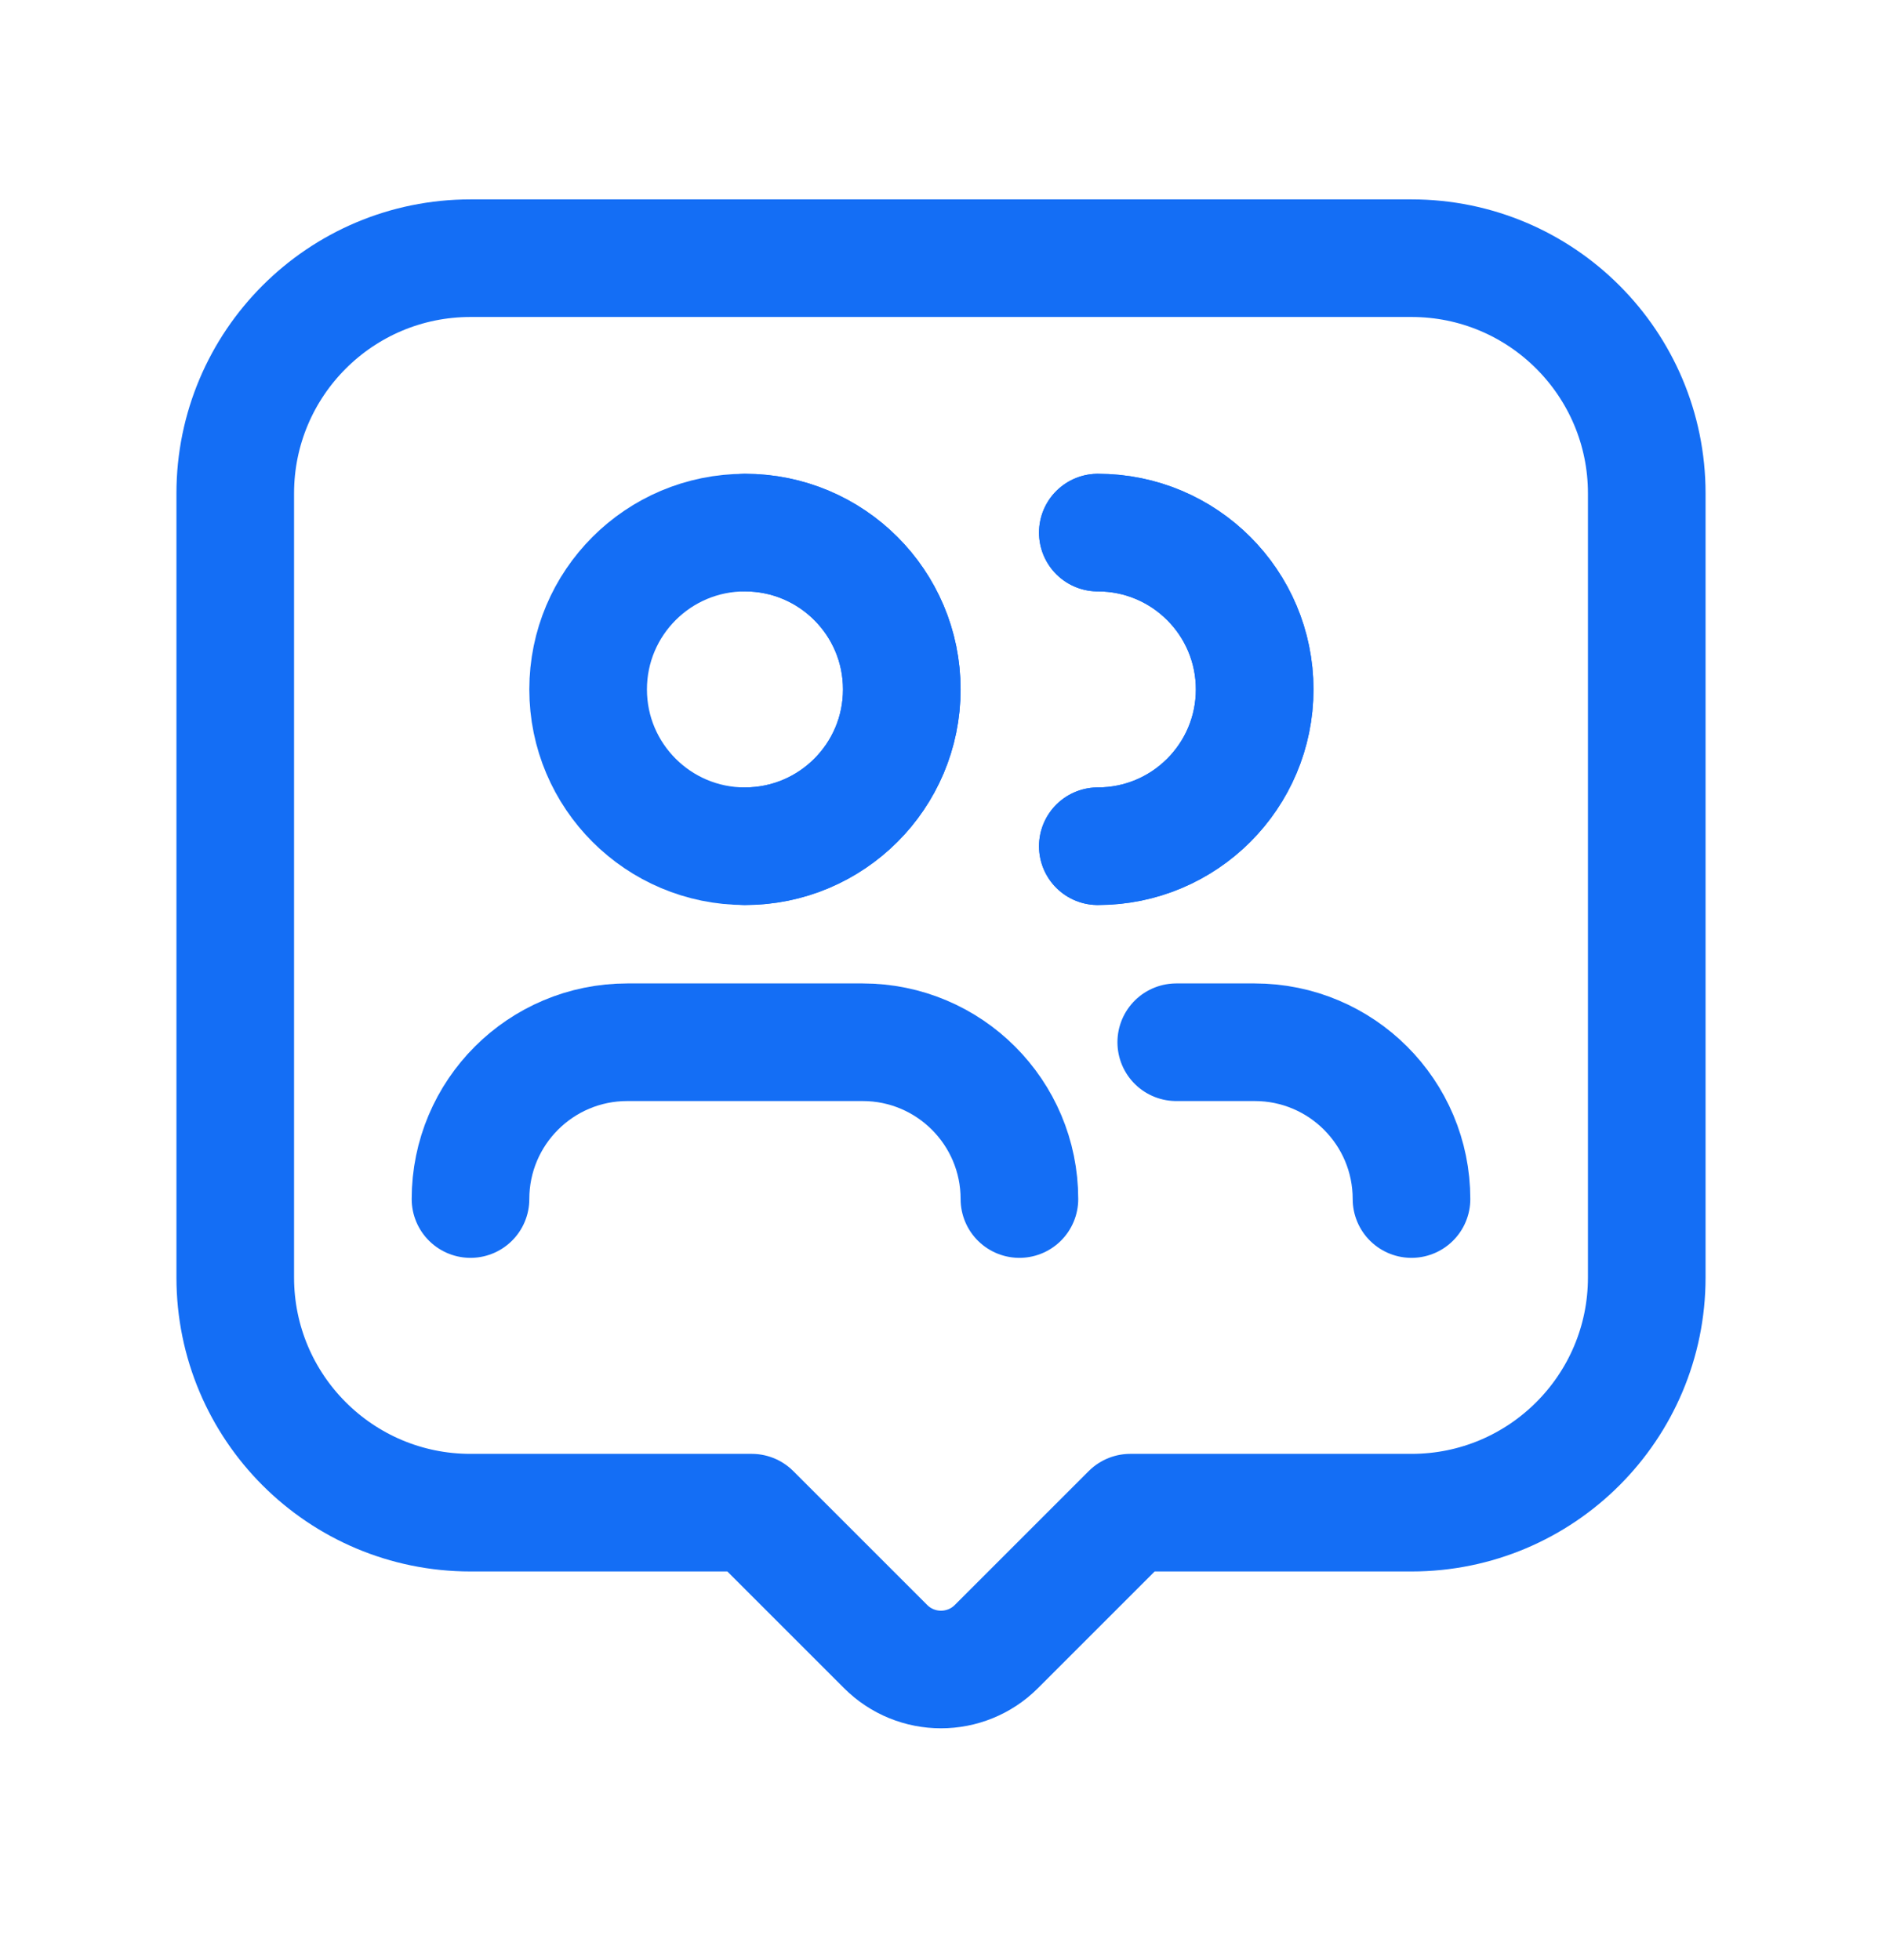
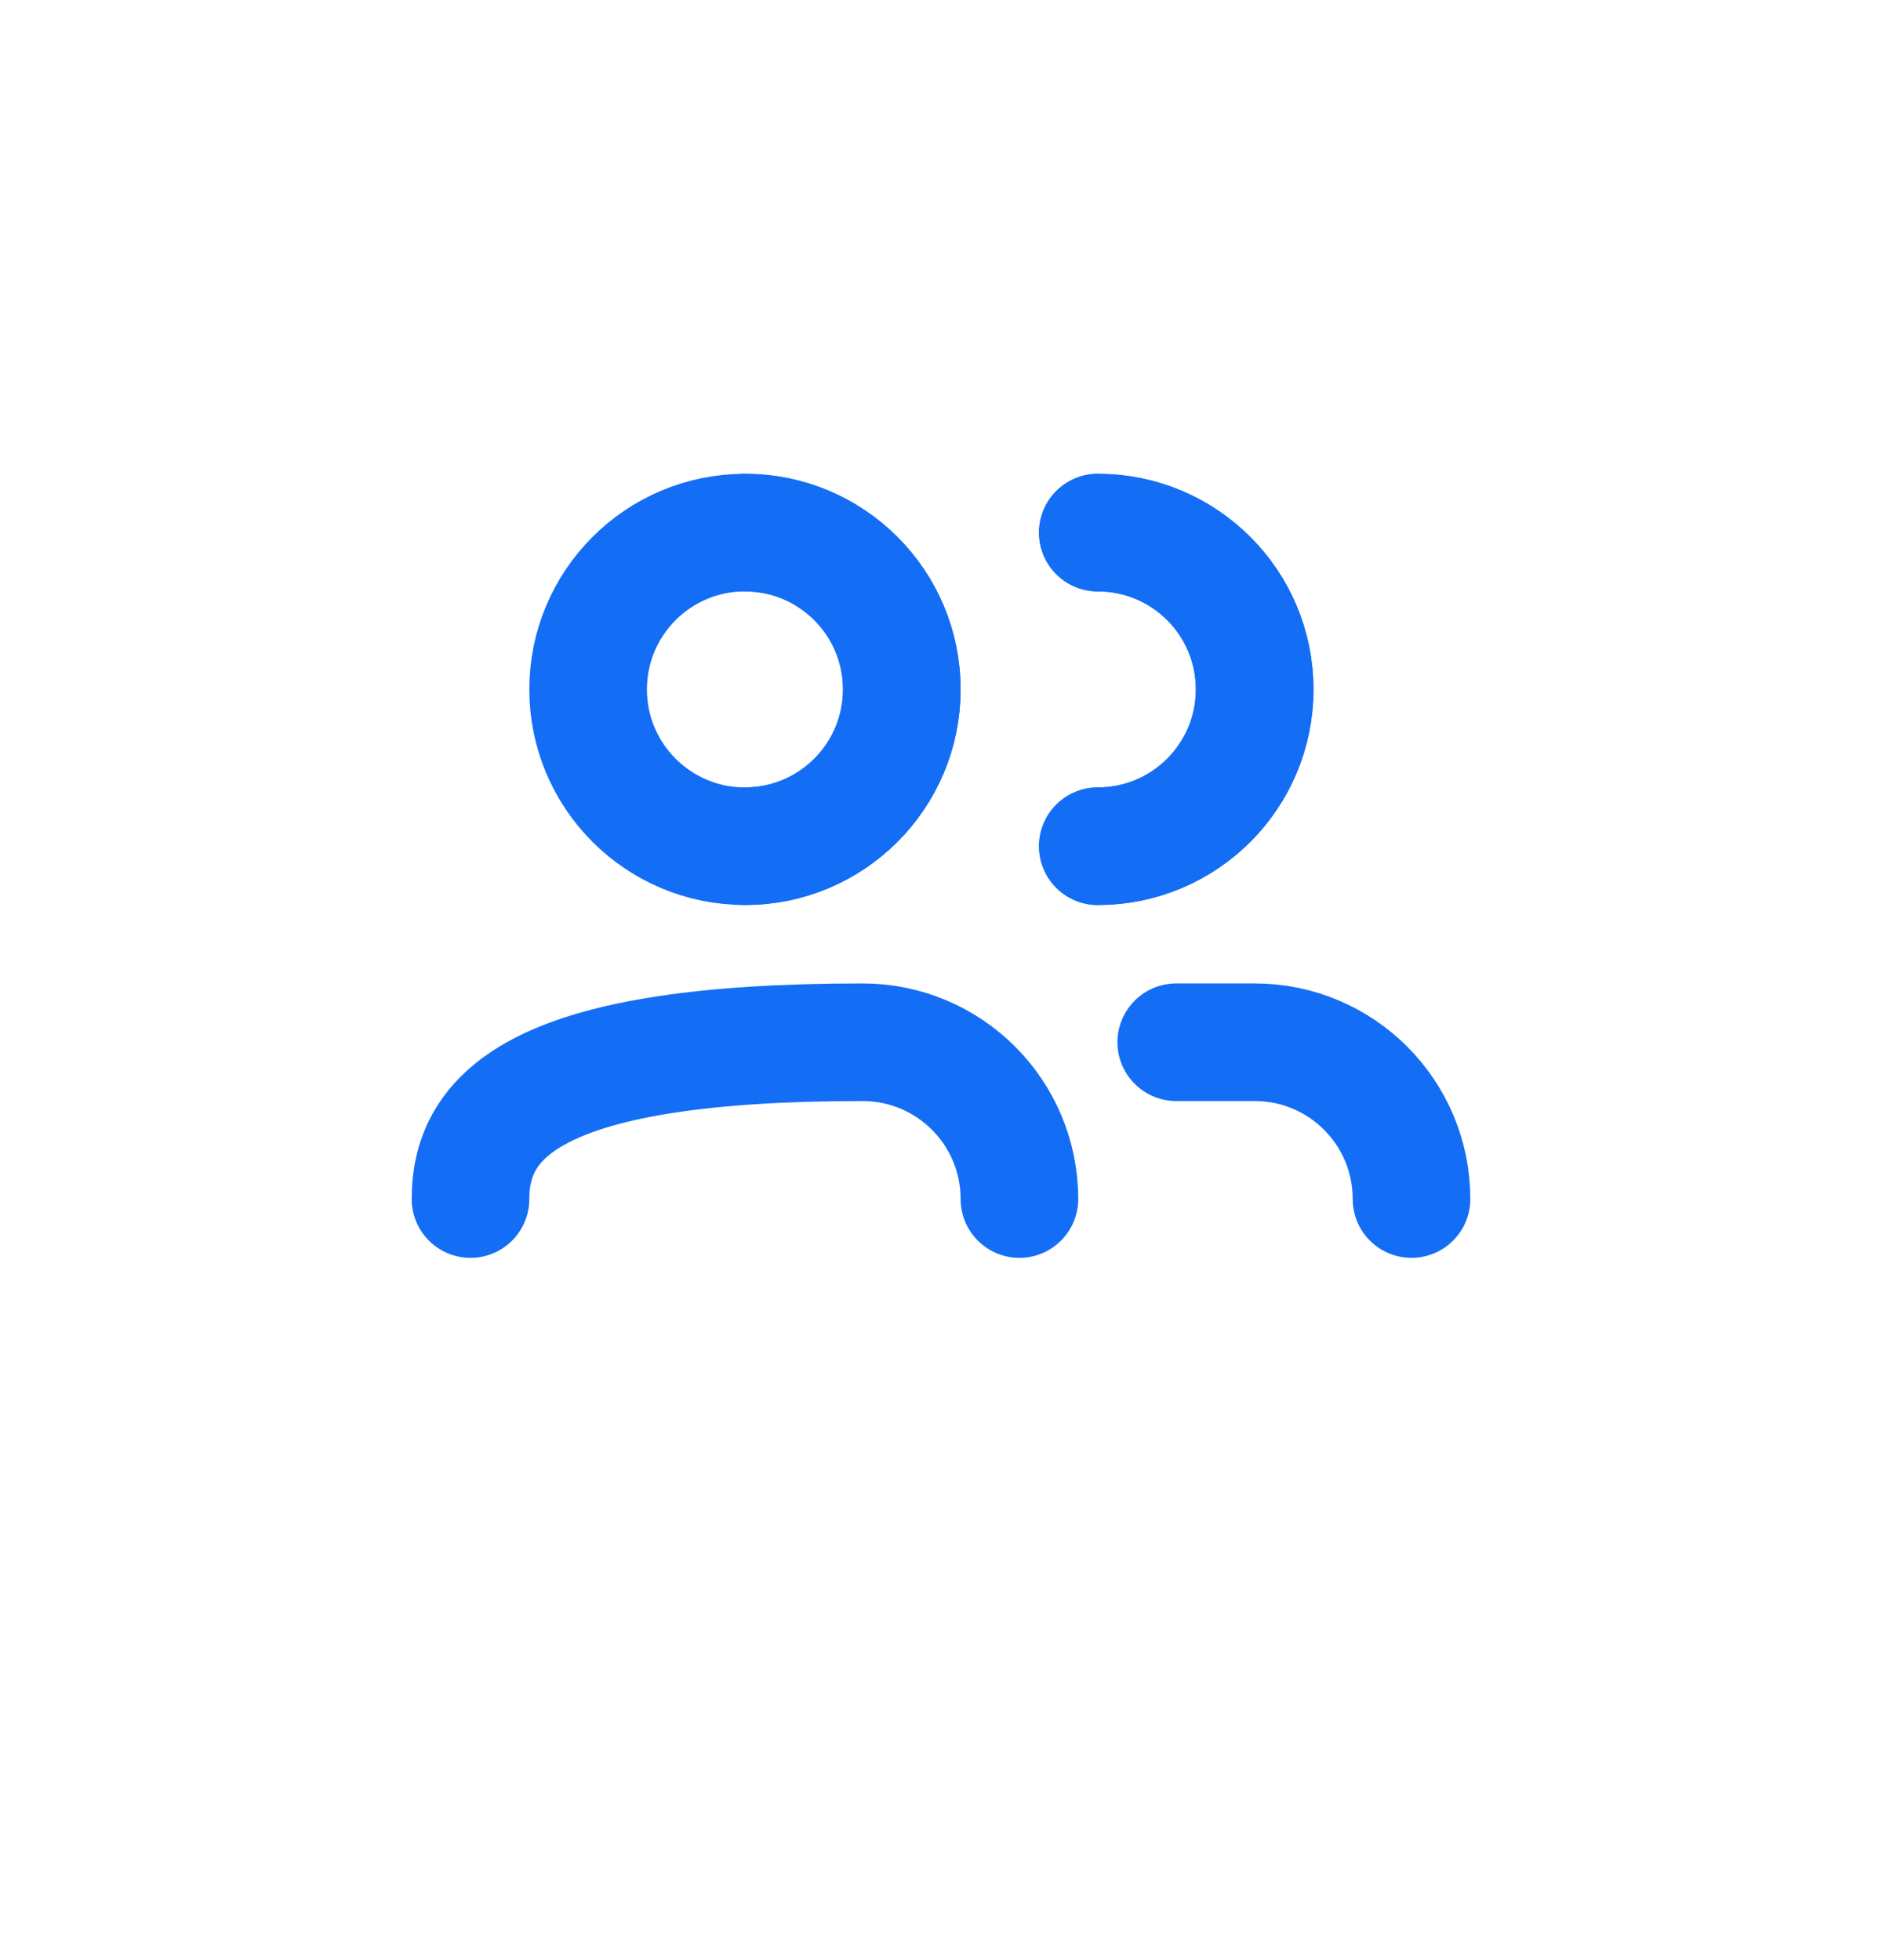
<svg xmlns="http://www.w3.org/2000/svg" width="24" height="25" viewBox="0 0 24 25" fill="none">
  <circle cx="9.5" cy="8.793" r="2" stroke="#146EF5" stroke-width="1.5" stroke-linecap="round" stroke-linejoin="round" />
  <path d="M9.5 6.793C10.605 6.793 11.5 7.688 11.5 8.793C11.5 9.898 10.605 10.793 9.5 10.793" stroke="#146EF5" stroke-width="1.5" stroke-linecap="round" stroke-linejoin="round" />
  <path d="M14 6.793C15.105 6.793 16 7.688 16 8.793C16 9.898 15.105 10.793 14 10.793" stroke="#146EF5" stroke-width="1.5" stroke-linecap="round" stroke-linejoin="round" />
  <path d="M14 6.793C15.105 6.793 16 7.688 16 8.793C16 9.898 15.105 10.793 14 10.793" stroke="#146EF5" stroke-width="1.5" stroke-linecap="round" stroke-linejoin="round" />
-   <path d="M13 15.293C13 14.188 12.105 13.293 11 13.293H8C6.895 13.293 6 14.188 6 15.293" stroke="#146EF5" stroke-width="1.5" stroke-linecap="round" stroke-linejoin="round" />
+   <path d="M13 15.293C13 14.188 12.105 13.293 11 13.293C6.895 13.293 6 14.188 6 15.293" stroke="#146EF5" stroke-width="1.5" stroke-linecap="round" stroke-linejoin="round" />
  <path d="M18 15.293C18 14.188 17.105 13.293 16 13.293H15" stroke="#146EF5" stroke-width="1.5" stroke-linecap="round" stroke-linejoin="round" />
-   <path fill-rule="evenodd" clip-rule="evenodd" d="M9.586 19.293L11.293 21C11.683 21.391 12.317 21.391 12.707 21L14.414 19.293H18C19.657 19.293 21 17.95 21 16.293V6.293C21 4.636 19.657 3.293 18 3.293H6C4.343 3.293 3 4.636 3 6.293V16.293C3 17.95 4.343 19.293 6 19.293H9.586Z" stroke="#146EF5" stroke-width="1.5" stroke-linecap="round" stroke-linejoin="round" />
</svg>